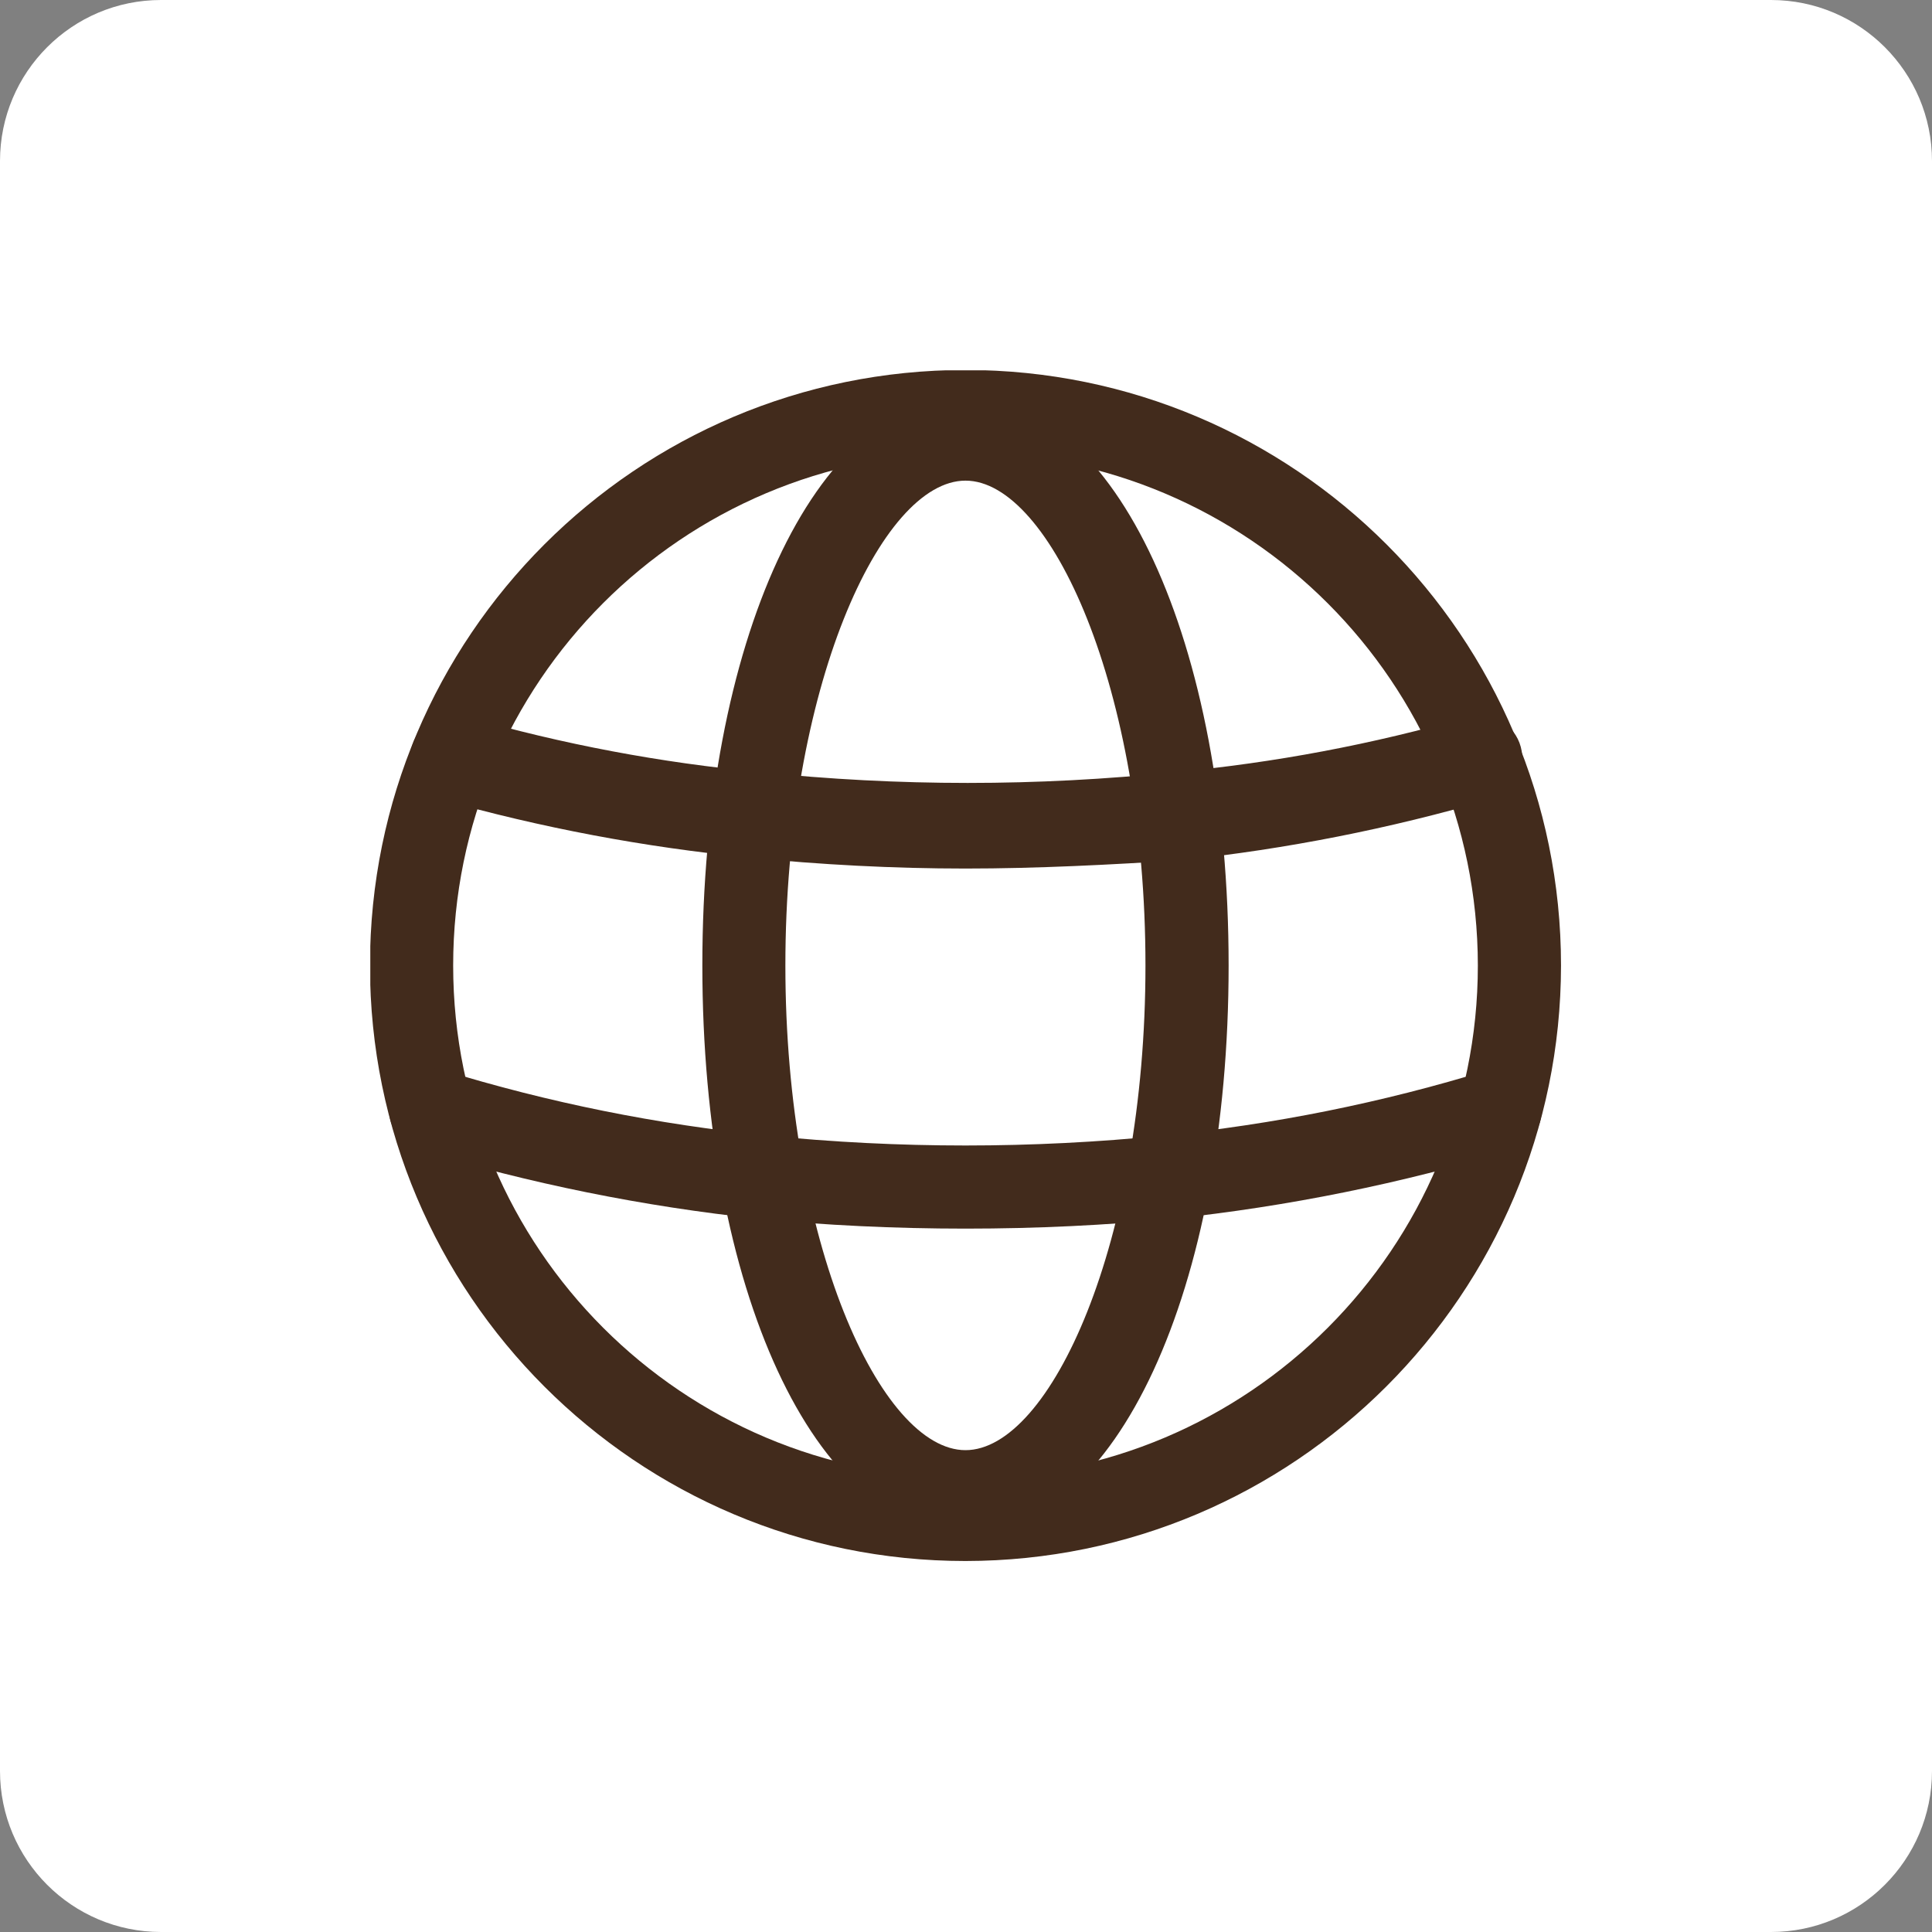
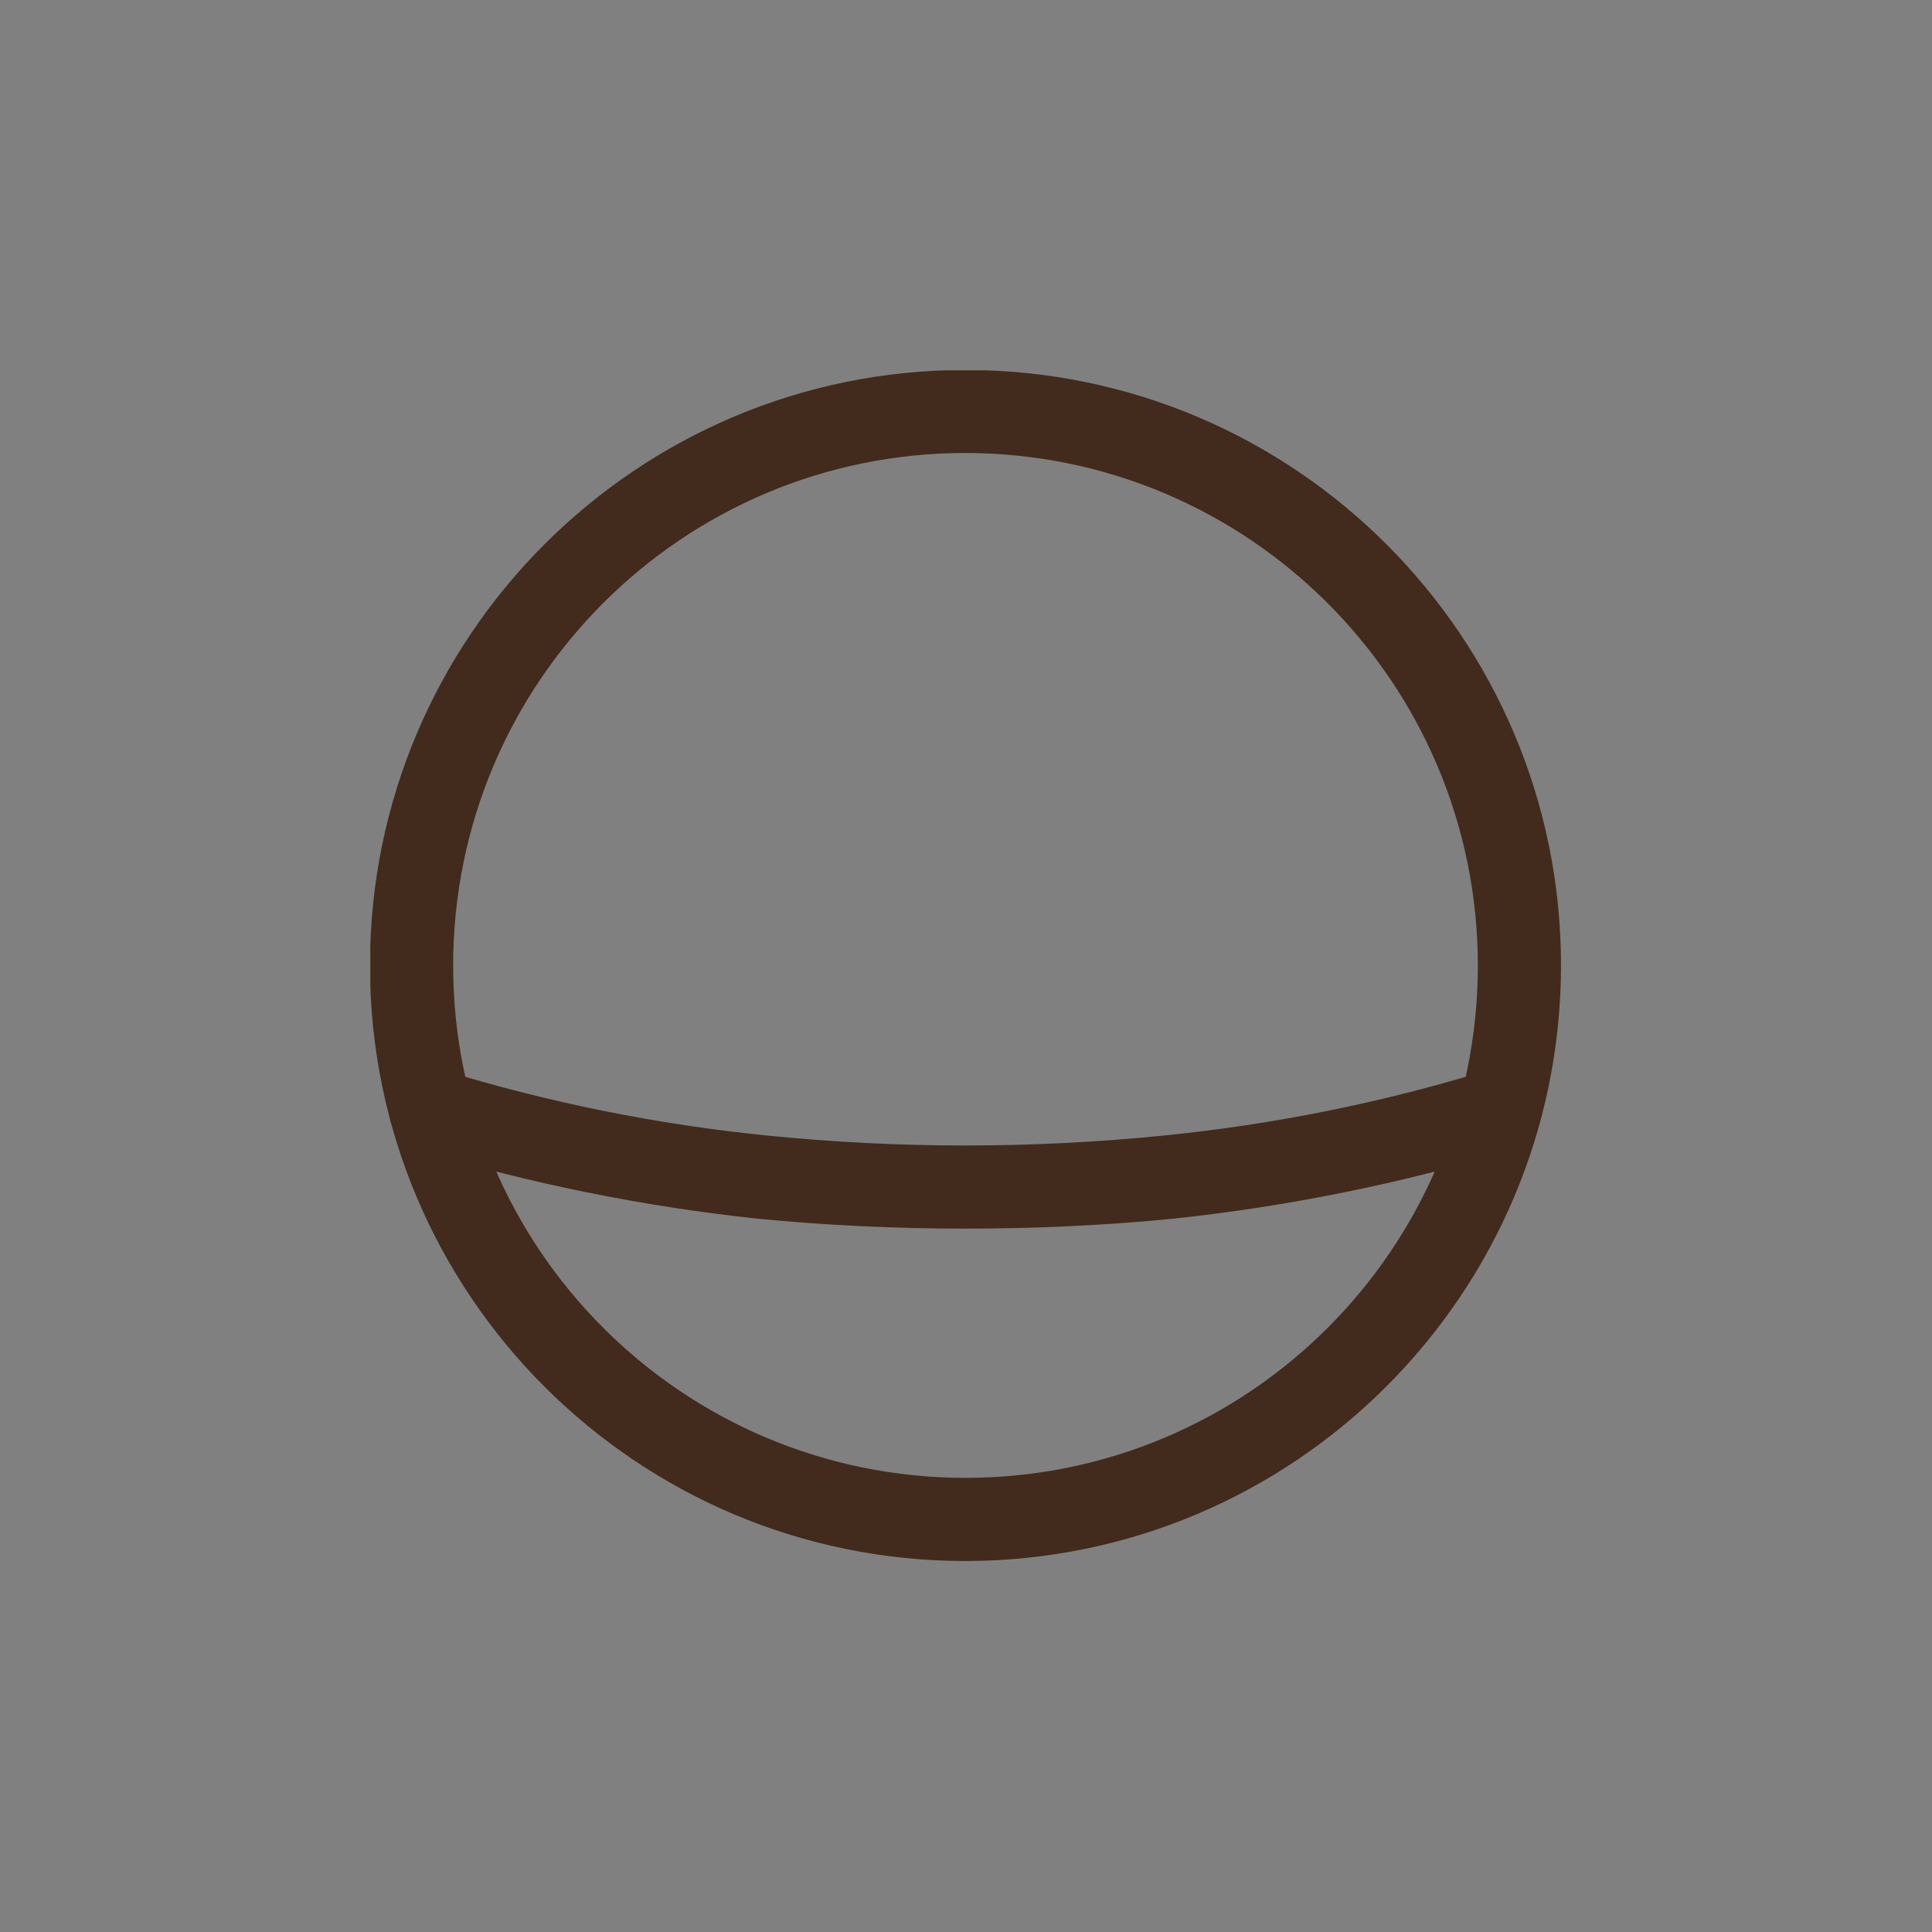
<svg xmlns="http://www.w3.org/2000/svg" width="60" zoomAndPan="magnify" viewBox="0 0 45 45" height="60" preserveAspectRatio="xMidYMid meet" version="1.0">
  <rect x="0" y="0" width="45" height="45" fill="#808080" stroke="none" />
  <defs>
    <clipPath id="2d0353d682">
-       <path d="M 3.75 0 L 41.25 0 C 43.32 0 45 1.68 45 3.75 L 45 41.25 C 45 43.32 43.32 45 41.25 45 L 3.75 45 C 1.68 45 0 43.32 0 41.25 L 0 3.75 C 0 1.68 1.68 0 3.75 0 Z M 3.75 0 " clip-rule="nonzero" />
-     </clipPath>
+       </clipPath>
    <clipPath id="9b951ad505">
      <path d="M 0 0 L 45 0 L 45 45 L 0 45 Z M 0 0 " clip-rule="nonzero" />
    </clipPath>
    <clipPath id="a18145d097">
      <path d="M 3.75 0 L 41.25 0 C 43.32 0 45 1.68 45 3.75 L 45 41.25 C 45 43.32 43.32 45 41.25 45 L 3.75 45 C 1.68 45 0 43.32 0 41.25 L 0 3.75 C 0 1.68 1.68 0 3.75 0 Z M 3.75 0 " clip-rule="nonzero" />
    </clipPath>
    <clipPath id="52ac511823">
      <rect x="0" width="45" y="0" height="45" />
    </clipPath>
    <clipPath id="96135d32a2">
      <path d="M 8.625 8.625 L 36.375 8.625 L 36.375 36.375 L 8.625 36.375 Z M 8.625 8.625 " clip-rule="nonzero" />
    </clipPath>
  </defs>
  <g clip-path="url(#2d0353d682)">
    <g transform="matrix(1, 0, 0, 1, 0, 0)">
      <g clip-path="url(#52ac511823)">
        <g clip-path="url(#9b951ad505)">
          <g clip-path="url(#a18145d097)">
            <rect x="-9.9" width="64.8" fill="#ffffff" height="64.8" y="-9.9" fill-opacity="1" />
          </g>
        </g>
      </g>
    </g>
  </g>
  <g clip-path="url(#96135d32a2)">
    <path fill="#422b1c" d="M 22.488 36.359 C 14.828 36.359 8.617 30.148 8.617 22.488 C 8.617 14.828 14.828 8.617 22.488 8.617 C 30.148 8.617 36.359 14.828 36.359 22.488 C 36.352 30.145 30.145 36.352 22.488 36.359 Z M 22.488 10.551 C 15.895 10.551 10.555 15.895 10.555 22.488 C 10.555 29.078 15.895 34.422 22.488 34.422 C 29.078 34.422 34.422 29.078 34.422 22.488 C 34.418 15.898 29.078 10.559 22.488 10.551 Z M 22.488 10.551 " fill-opacity="1" fill-rule="nonzero" />
  </g>
-   <path fill="#422b1c" d="M 22.488 35.715 C 18.992 35.715 16.359 30.023 16.359 22.488 C 16.359 14.953 18.992 9.262 22.488 9.262 C 25.984 9.262 28.617 14.953 28.617 22.488 C 28.617 30.023 25.984 35.715 22.488 35.715 Z M 22.488 11.195 C 20.516 11.195 18.293 16.035 18.293 22.488 C 18.293 28.941 20.516 33.777 22.488 33.777 C 24.461 33.777 26.68 28.941 26.68 22.488 C 26.68 16.035 24.461 11.195 22.488 11.195 Z M 22.488 11.195 " fill-opacity="1" fill-rule="nonzero" />
-   <path fill="#422b1c" d="M 22.488 20.23 C 20.809 20.23 19.109 20.141 17.441 19.973 C 15.012 19.734 12.605 19.281 10.258 18.617 C 9.727 18.445 9.434 17.879 9.605 17.348 C 9.773 16.816 10.344 16.523 10.875 16.695 C 13.105 17.336 15.391 17.766 17.703 17.984 C 20.918 18.32 24.16 18.32 27.379 17.984 C 29.688 17.766 31.973 17.336 34.203 16.695 C 34.734 16.551 35.281 16.867 35.422 17.398 C 35.566 17.93 35.25 18.473 34.719 18.617 C 32.371 19.301 29.965 19.777 27.531 20.035 C 25.867 20.141 24.164 20.23 22.488 20.23 Z M 22.488 20.23 " fill-opacity="1" fill-rule="nonzero" />
  <path fill="#422b1c" d="M 22.488 28.617 C 20.836 28.617 19.211 28.539 17.664 28.387 C 14.98 28.102 12.332 27.566 9.754 26.785 C 9.238 26.629 8.949 26.086 9.105 25.57 C 9.266 25.059 9.809 24.77 10.32 24.926 C 12.781 25.684 15.309 26.191 17.867 26.449 C 20.941 26.758 24.035 26.758 27.105 26.449 C 29.668 26.191 32.195 25.684 34.656 24.926 C 35.168 24.77 35.711 25.059 35.867 25.57 C 36.023 26.086 35.738 26.629 35.223 26.785 C 32.645 27.566 29.996 28.102 27.312 28.387 C 25.766 28.539 24.141 28.617 22.488 28.617 Z M 22.488 28.617 " fill-opacity="1" fill-rule="nonzero" />
</svg>